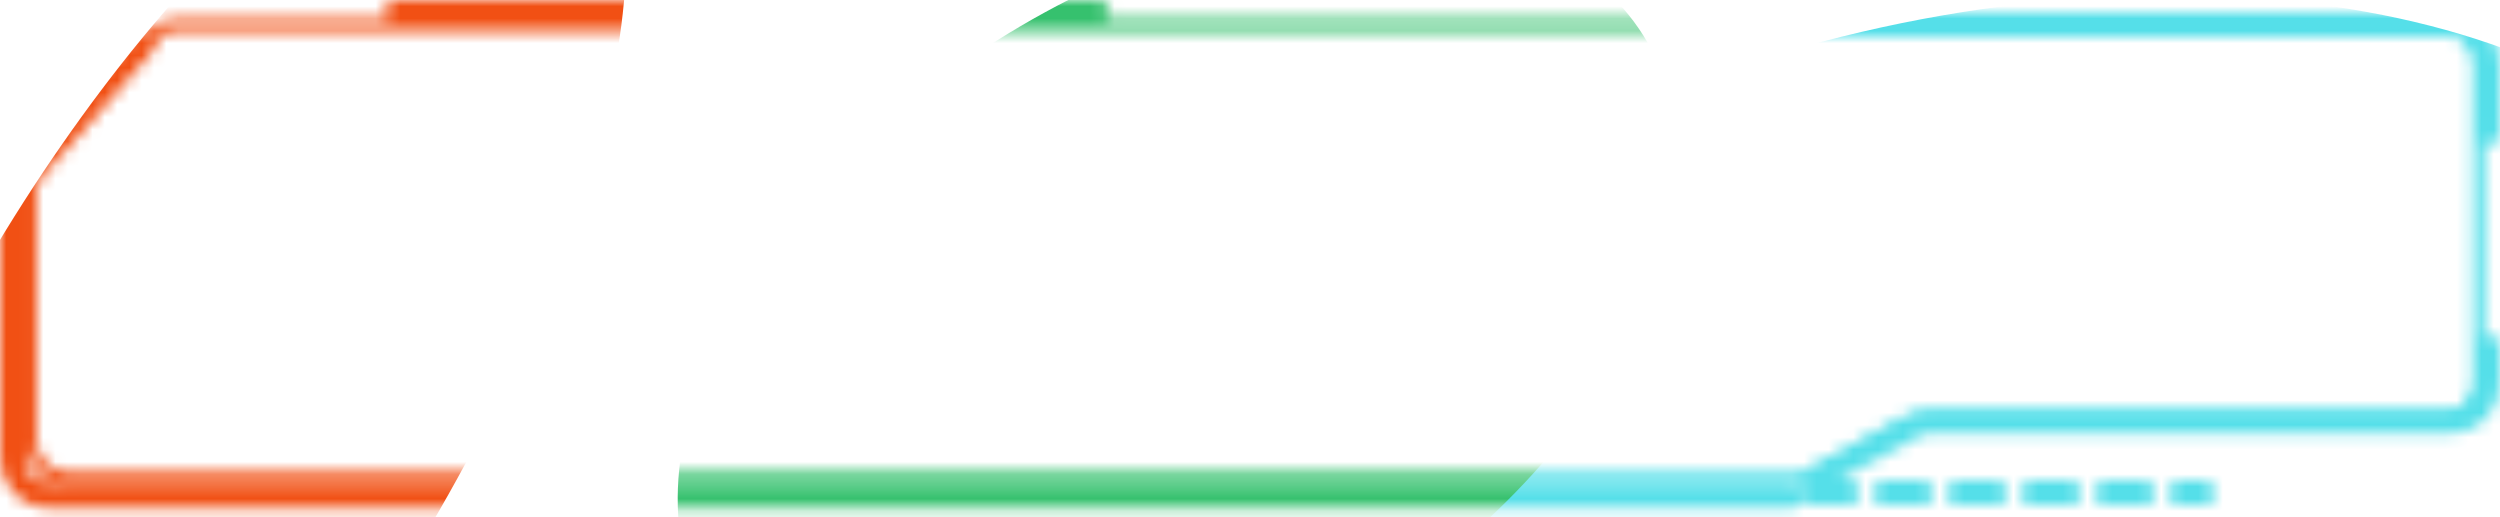
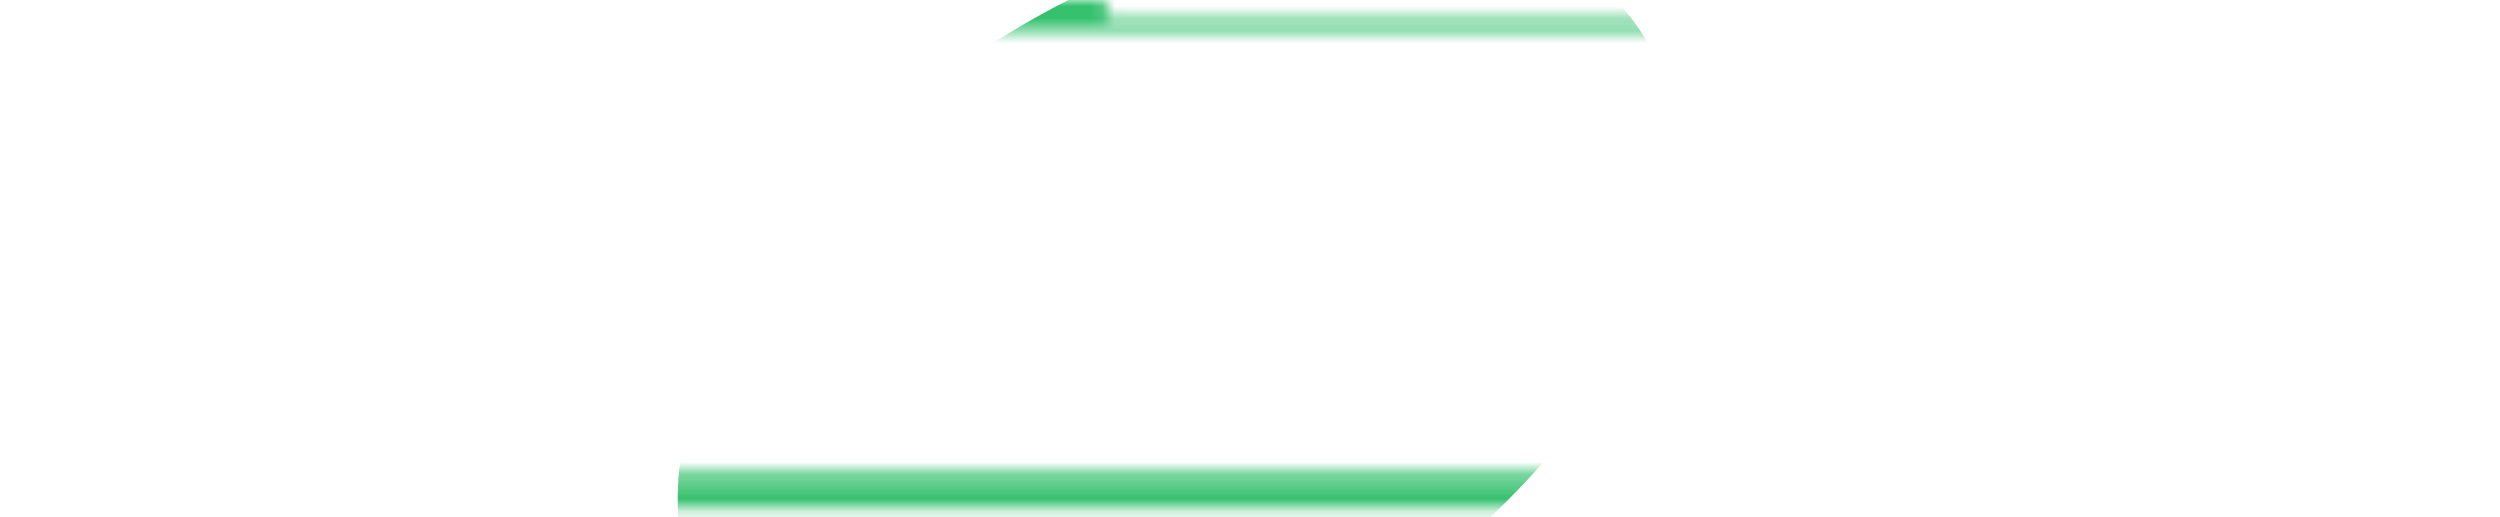
<svg xmlns="http://www.w3.org/2000/svg" width="203" height="42" viewBox="0 0 203 42" fill="none">
  <mask id="mask0_843_1808" style="mask-type:alpha" maskUnits="userSpaceOnUse" x="0" y="0" width="203" height="42">
    <path d="M198.264 2H14.442C13.579 2 12.758 2.372 12.188 3.02L3.219 13.23C2.738 13.777 2.473 14.481 2.473 15.21V35.813C2.473 37.47 3.816 38.813 5.473 38.813H146.03C146.53 38.813 147.021 38.689 147.46 38.451L154.611 34.574C155.05 34.336 155.542 34.212 156.041 34.212H198.264C199.921 34.212 201.264 32.868 201.264 31.212V5C201.264 3.343 199.921 2 198.264 2Z" stroke="white" />
    <path d="M147.527 2H199C200.657 2 202 3.343 202 5V10.835M147.527 38.813L155.347 34.574C155.786 34.336 156.278 34.212 156.777 34.212H199C200.657 34.212 202 32.868 202 31.212V28.137" stroke="white" stroke-width="2" stroke-linecap="round" />
    <path d="M11.612 3.472L1.746 14.702C1.265 15.25 1 15.954 1 16.682V37.286C1 38.943 2.343 40.286 4 40.286H145.318" stroke="white" stroke-width="2" stroke-linecap="round" />
-     <line x1="147.044" y1="40.022" x2="178.912" y2="40.022" stroke="white" stroke-width="2" stroke-linecap="round" stroke-dasharray="3 3" />
    <line x1="32.187" y1="1" x2="89.088" y2="1" stroke="black" stroke-width="2" stroke-linecap="round" />
  </mask>
  <g mask="url(#mask0_843_1808)">
    <g filter="url(#filter0_f_843_1808)">
-       <path d="M168.766 72.784C133.962 79.896 102.524 69.791 98.548 50.213C94.572 30.635 119.563 8.998 154.367 1.886C189.171 -5.227 220.608 4.879 224.584 24.457C228.56 44.035 203.57 65.672 168.766 72.784Z" fill="#55DFE9" />
      <path d="M110.337 50.227C89.447 63.411 65.925 63.597 57.8 50.643C49.675 37.689 60.023 16.5 80.913 3.316C101.803 -9.868 125.325 -10.055 133.45 2.899C141.575 15.853 131.227 37.043 110.337 50.227Z" fill="#36C16E" />
-       <path d="M34.959 42.675C19.09 69.646 -1.847 86.732 -11.806 80.836C-21.765 74.941 -16.974 48.297 -1.105 21.325C14.763 -5.646 35.7 -22.732 45.659 -16.836C55.618 -10.941 50.827 15.703 34.959 42.675Z" fill="#F15014" />
    </g>
  </g>
  <path d="M55.609 20.104V24H54.358V14.047H57.53C58.455 14.047 59.182 14.325 59.711 14.881C60.239 15.432 60.504 16.168 60.504 17.089C60.504 18.046 60.251 18.784 59.745 19.304C59.243 19.819 58.535 20.085 57.619 20.104H55.609ZM55.609 19.03H57.53C58.086 19.03 58.512 18.864 58.808 18.531C59.105 18.199 59.253 17.722 59.253 17.102C59.253 16.506 59.1 16.027 58.795 15.667C58.489 15.307 58.07 15.127 57.537 15.127H55.609V19.03ZM66.252 19.974H64.502V24H63.244V14.047H66.033C67.008 14.047 67.746 14.302 68.248 14.812C68.749 15.318 69 16.061 69 17.041C69 17.656 68.863 18.194 68.59 18.654C68.321 19.11 67.938 19.454 67.441 19.686L69.369 23.918V24H68.022L66.252 19.974ZM64.502 18.9H66.019C66.543 18.9 66.96 18.732 67.27 18.395C67.585 18.057 67.742 17.606 67.742 17.041C67.742 15.765 67.163 15.127 66.005 15.127H64.502V18.9ZM73.107 24H71.856V14.047H73.107V24ZM82.662 20.842C82.608 21.908 82.307 22.724 81.76 23.289C81.218 23.854 80.45 24.137 79.456 24.137C78.458 24.137 77.665 23.759 77.078 23.002C76.49 22.241 76.196 21.211 76.196 19.912V18.107C76.196 16.813 76.496 15.79 77.098 15.038C77.704 14.286 78.529 13.91 79.573 13.91C80.534 13.91 81.277 14.2 81.801 14.778C82.33 15.352 82.617 16.175 82.662 17.246H81.398C81.343 16.435 81.172 15.856 80.885 15.51C80.598 15.163 80.16 14.99 79.573 14.99C78.894 14.99 78.372 15.257 78.007 15.79C77.643 16.319 77.46 17.096 77.46 18.121V19.946C77.46 20.953 77.629 21.726 77.966 22.264C78.308 22.801 78.805 23.07 79.456 23.07C80.108 23.07 80.578 22.909 80.865 22.585C81.152 22.261 81.329 21.68 81.398 20.842H82.662ZM90.256 19.399H86.736V22.927H90.837V24H85.485V14.047H90.769V15.127H86.736V18.326H90.256V19.399ZM100.904 19.974H99.154V24H97.897V14.047H100.686C101.661 14.047 102.399 14.302 102.9 14.812C103.402 15.318 103.652 16.061 103.652 17.041C103.652 17.656 103.516 18.194 103.242 18.654C102.973 19.11 102.59 19.454 102.094 19.686L104.021 23.918V24H102.675L100.904 19.974ZM99.154 18.9H100.672C101.196 18.9 101.613 18.732 101.923 18.395C102.237 18.057 102.395 17.606 102.395 17.041C102.395 15.765 101.816 15.127 100.658 15.127H99.154V18.9ZM111.225 19.399H107.705V22.927H111.807V24H106.454V14.047H111.738V15.127H107.705V18.326H111.225V19.399ZM120.952 19.892C120.952 20.767 120.833 21.507 120.596 22.113C120.364 22.715 120.031 23.184 119.598 23.521L121.082 24.855L120.234 25.682L118.443 24.048C118.156 24.107 117.878 24.137 117.609 24.137C116.575 24.137 115.759 23.774 115.162 23.05C114.569 22.321 114.266 21.297 114.253 19.98V18.169C114.253 16.829 114.547 15.786 115.135 15.038C115.722 14.286 116.543 13.91 117.595 13.91C118.657 13.91 119.48 14.277 120.063 15.011C120.647 15.74 120.943 16.774 120.952 18.114V19.892ZM119.701 18.155C119.701 17.102 119.528 16.321 119.181 15.81C118.84 15.296 118.311 15.038 117.595 15.038C116.912 15.038 116.392 15.298 116.037 15.817C115.686 16.337 115.508 17.102 115.504 18.114V19.892C115.504 20.912 115.679 21.689 116.03 22.223C116.386 22.756 116.912 23.023 117.609 23.023C118.302 23.023 118.819 22.781 119.161 22.298C119.503 21.815 119.683 21.07 119.701 20.062V18.155ZM129.995 14.047V21.122C129.986 22.065 129.712 22.804 129.174 23.337C128.637 23.87 127.887 24.137 126.925 24.137C125.941 24.137 125.189 23.877 124.67 23.357C124.15 22.833 123.886 22.088 123.877 21.122V14.047H125.121V21.074C125.121 21.744 125.262 22.245 125.545 22.578C125.832 22.906 126.292 23.07 126.925 23.07C127.563 23.07 128.024 22.906 128.306 22.578C128.593 22.245 128.737 21.744 128.737 21.074V14.047H129.995ZM137.814 19.399H134.293V22.927H138.395V24H133.042V14.047H138.327V15.127H134.293V18.326H137.814V19.399ZM145.469 21.484C145.469 20.988 145.335 20.607 145.066 20.343C144.797 20.078 144.312 19.821 143.61 19.57C142.908 19.32 142.37 19.058 141.996 18.784C141.627 18.506 141.349 18.192 141.162 17.841C140.98 17.485 140.889 17.08 140.889 16.624C140.889 15.836 141.151 15.186 141.675 14.676C142.204 14.165 142.894 13.91 143.746 13.91C144.33 13.91 144.849 14.042 145.305 14.307C145.761 14.566 146.112 14.929 146.358 15.394C146.604 15.858 146.727 16.369 146.727 16.925H145.469C145.469 16.31 145.321 15.833 145.025 15.496C144.729 15.159 144.302 14.99 143.746 14.99C143.241 14.99 142.849 15.132 142.571 15.414C142.293 15.697 142.154 16.093 142.154 16.604C142.154 17.023 142.304 17.374 142.605 17.656C142.906 17.939 143.371 18.192 143.999 18.415C144.979 18.739 145.679 19.137 146.098 19.611C146.522 20.085 146.734 20.705 146.734 21.471C146.734 22.277 146.472 22.924 145.948 23.412C145.424 23.895 144.71 24.137 143.808 24.137C143.229 24.137 142.694 24.011 142.202 23.761C141.714 23.506 141.329 23.15 141.046 22.694C140.768 22.234 140.629 21.708 140.629 21.115H141.887C141.887 21.73 142.058 22.209 142.4 22.551C142.746 22.893 143.216 23.064 143.808 23.064C144.359 23.064 144.774 22.922 145.052 22.64C145.33 22.357 145.469 21.972 145.469 21.484ZM155.319 15.127H152.7V24H151.449V15.127H148.838V14.047H155.319V15.127Z" fill="white" />
  <defs>
    <filter id="filter0_f_843_1808" x="-83" y="-84" width="374" height="232" filterUnits="userSpaceOnUse" color-interpolation-filters="sRGB">
      <feFlood flood-opacity="0" result="BackgroundImageFix" />
      <feBlend mode="normal" in="SourceGraphic" in2="BackgroundImageFix" result="shape" />
      <feGaussianBlur stdDeviation="33" result="effect1_foregroundBlur_843_1808" />
    </filter>
  </defs>
</svg>